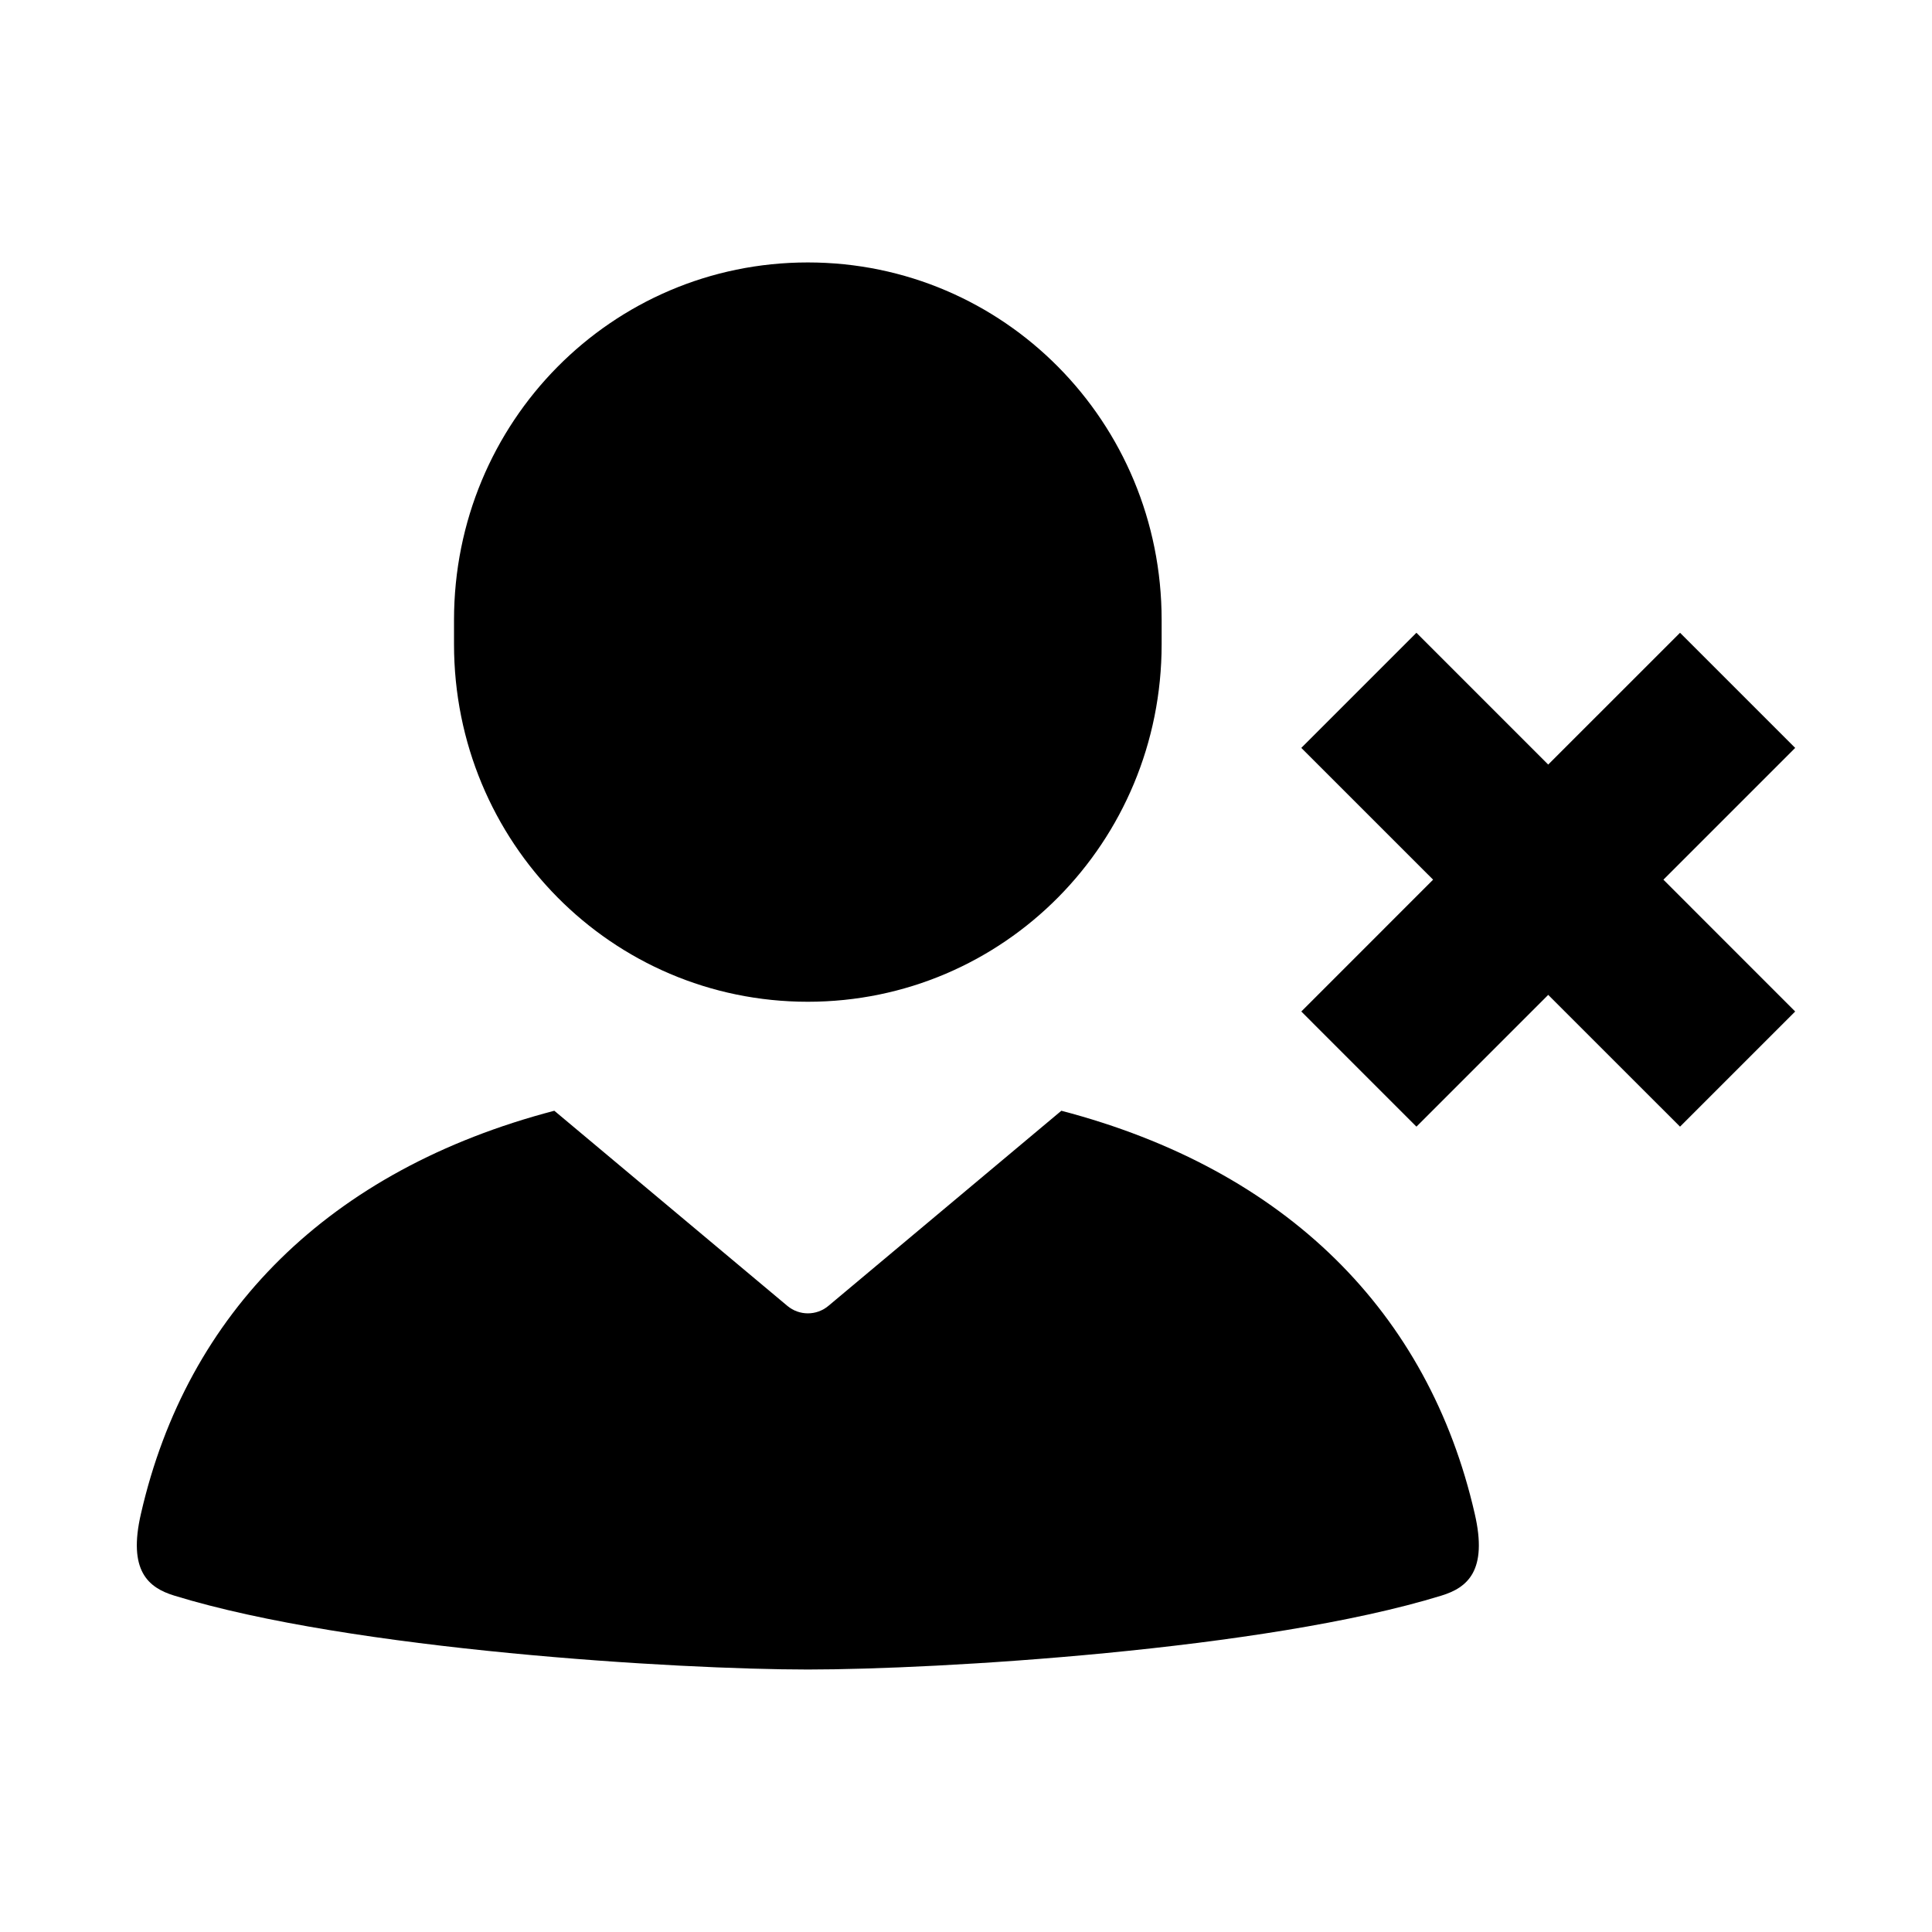
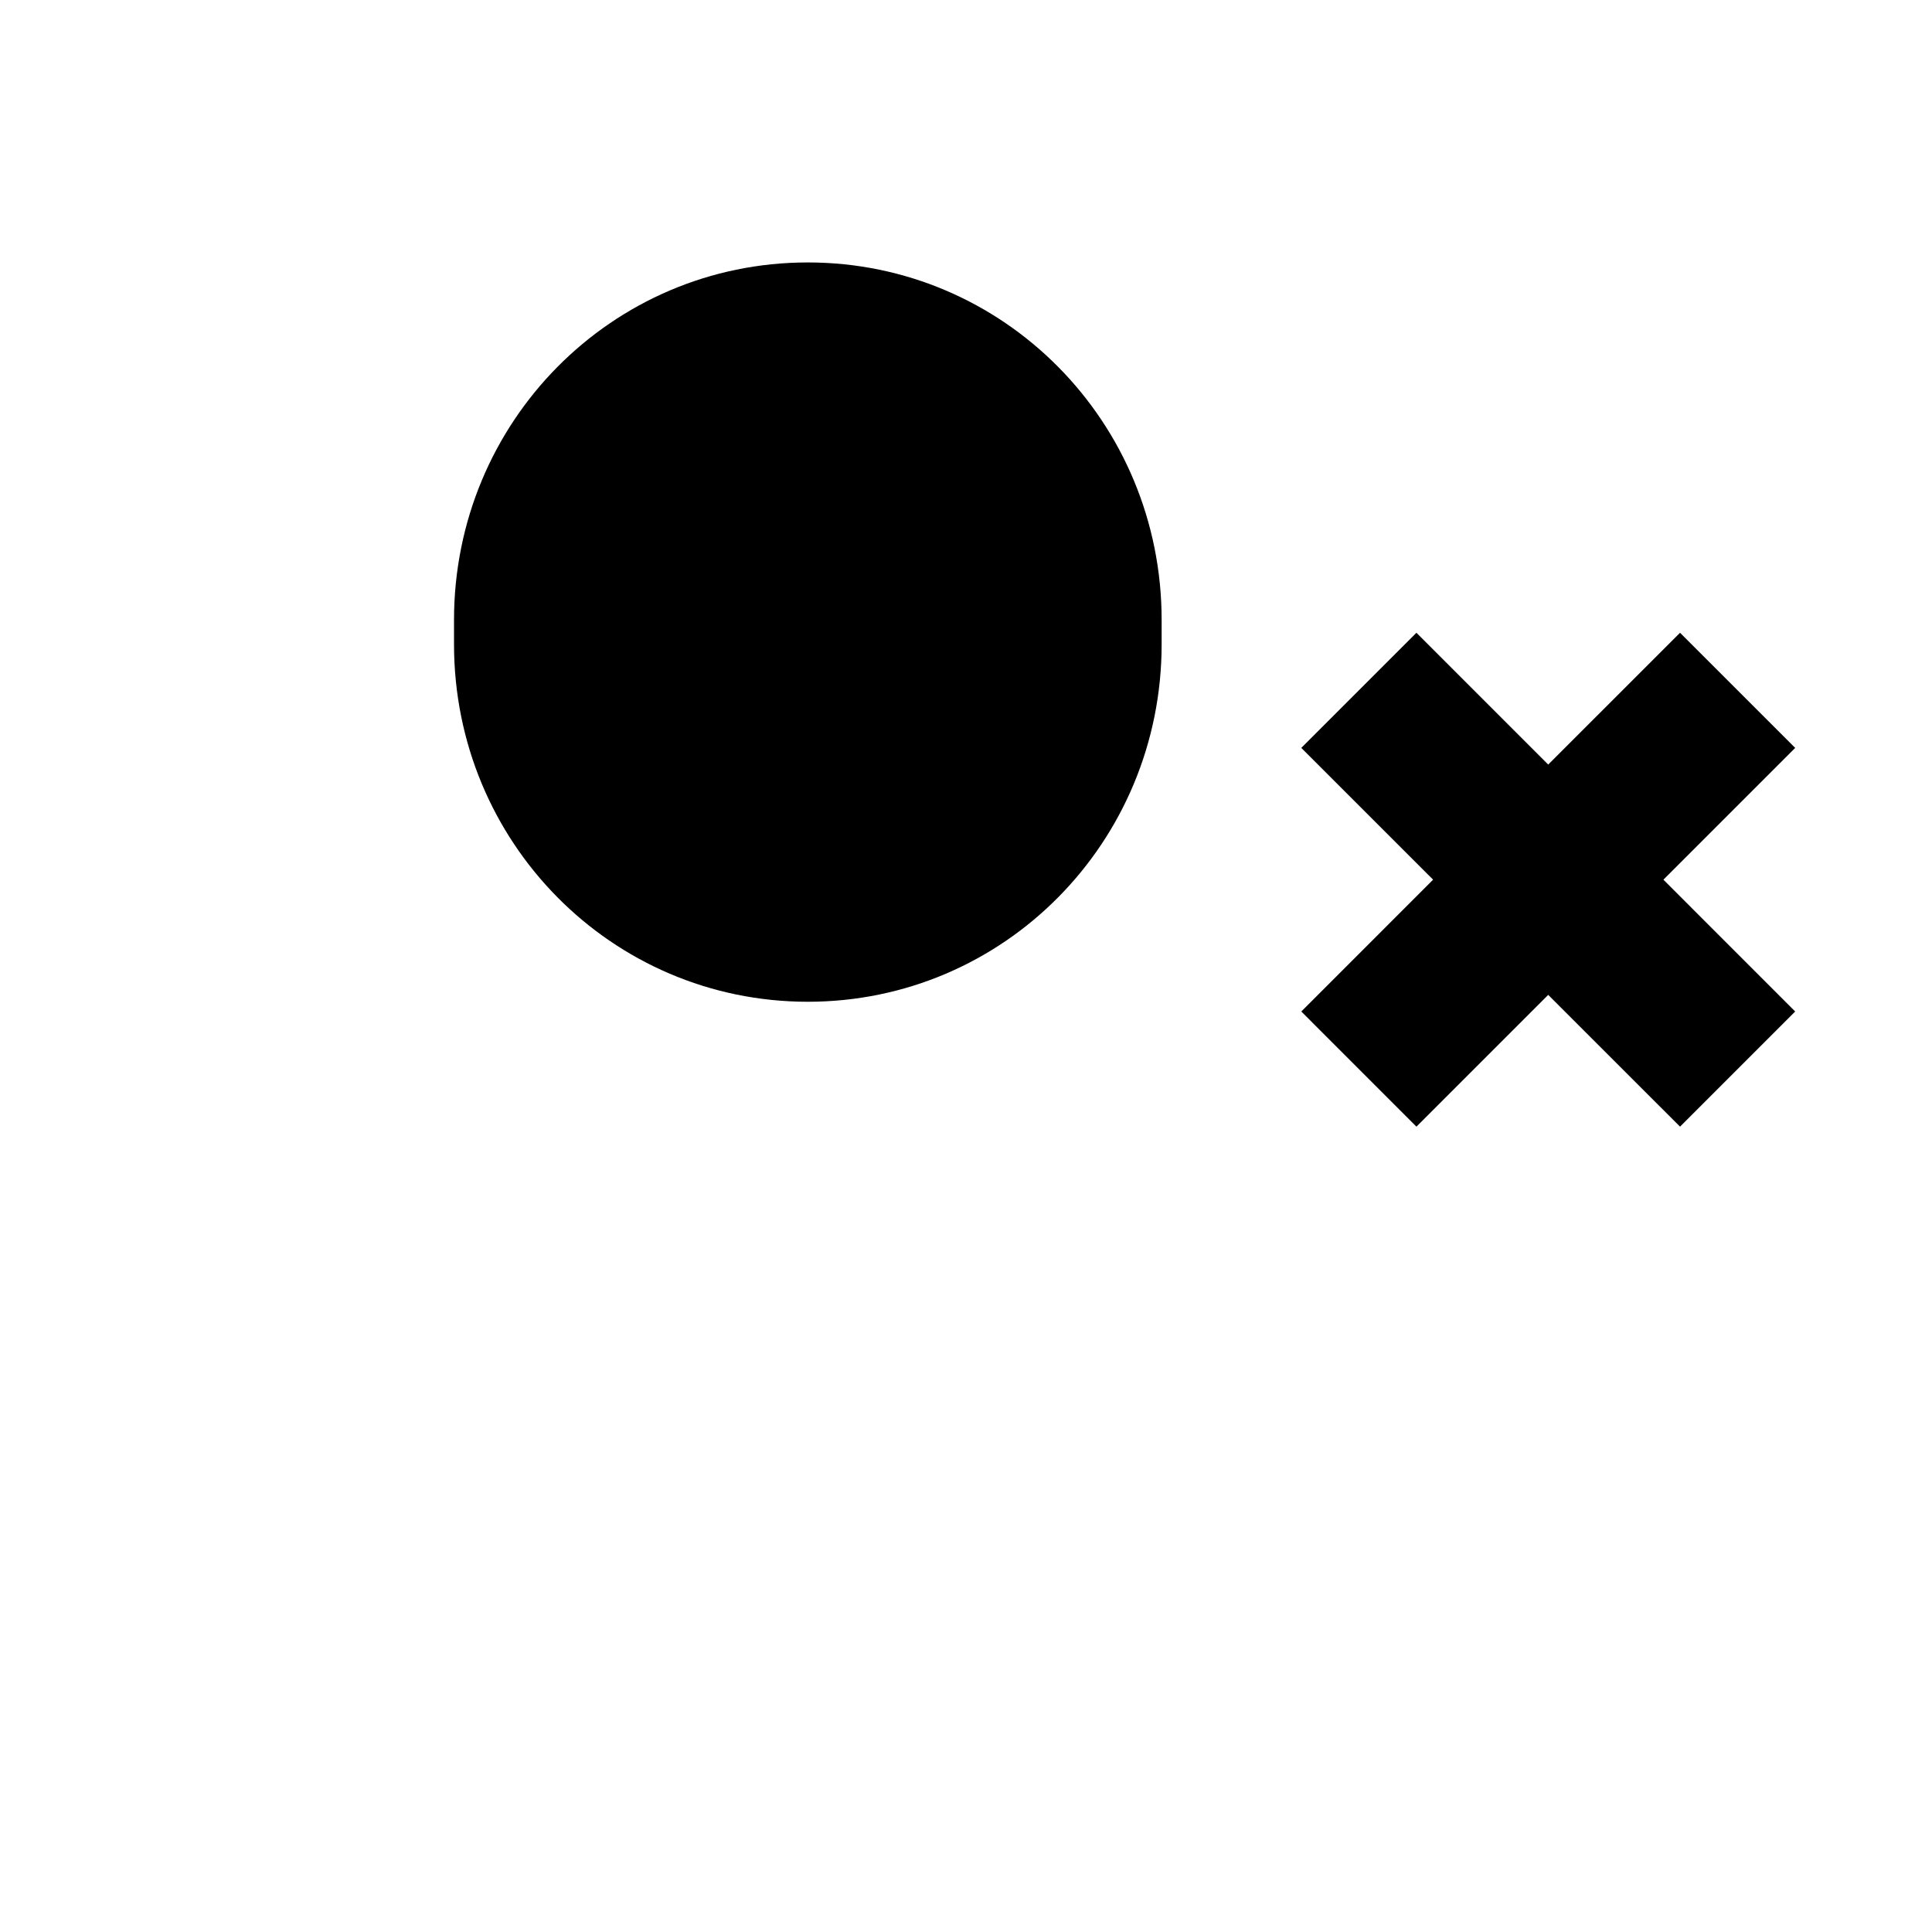
<svg xmlns="http://www.w3.org/2000/svg" fill="#000000" width="800px" height="800px" version="1.1" viewBox="144 144 512 512">
  <g>
-     <path d="m290.9 438.36c-59.73 15.641-97.336 53.52-109.53 106.72-3.547 15.219 1.953 19.664 8.781 21.766 46.945 14.461 133.84 19.594 167.94 19.594 34.098 0 120.99-5.133 167.93-19.594 6.832-2.102 12.328-6.547 8.781-21.766-12.195-53.199-49.809-91.082-109.53-106.72l-61.742 51.715c-3.144 2.633-7.723 2.633-10.867 0z" />
    <path d="m358.08 213.55c-51.945 0-93.762 42.266-93.762 94.762v6.406c0 52.496 41.816 94.758 93.762 94.758 51.945 0 93.766-42.262 93.766-94.758v-6.406c0-52.496-41.82-94.762-93.766-94.762z" fill-rule="evenodd" />
    <path d="m519.37 311.69-30.512 30.512 34.93 34.922-34.93 34.934 30.512 30.516 34.922-34.922 34.934 34.922 30.516-30.516-34.922-34.934 34.922-34.922-30.516-30.512-34.934 34.93z" fill-rule="evenodd" />
  </g>
</svg>